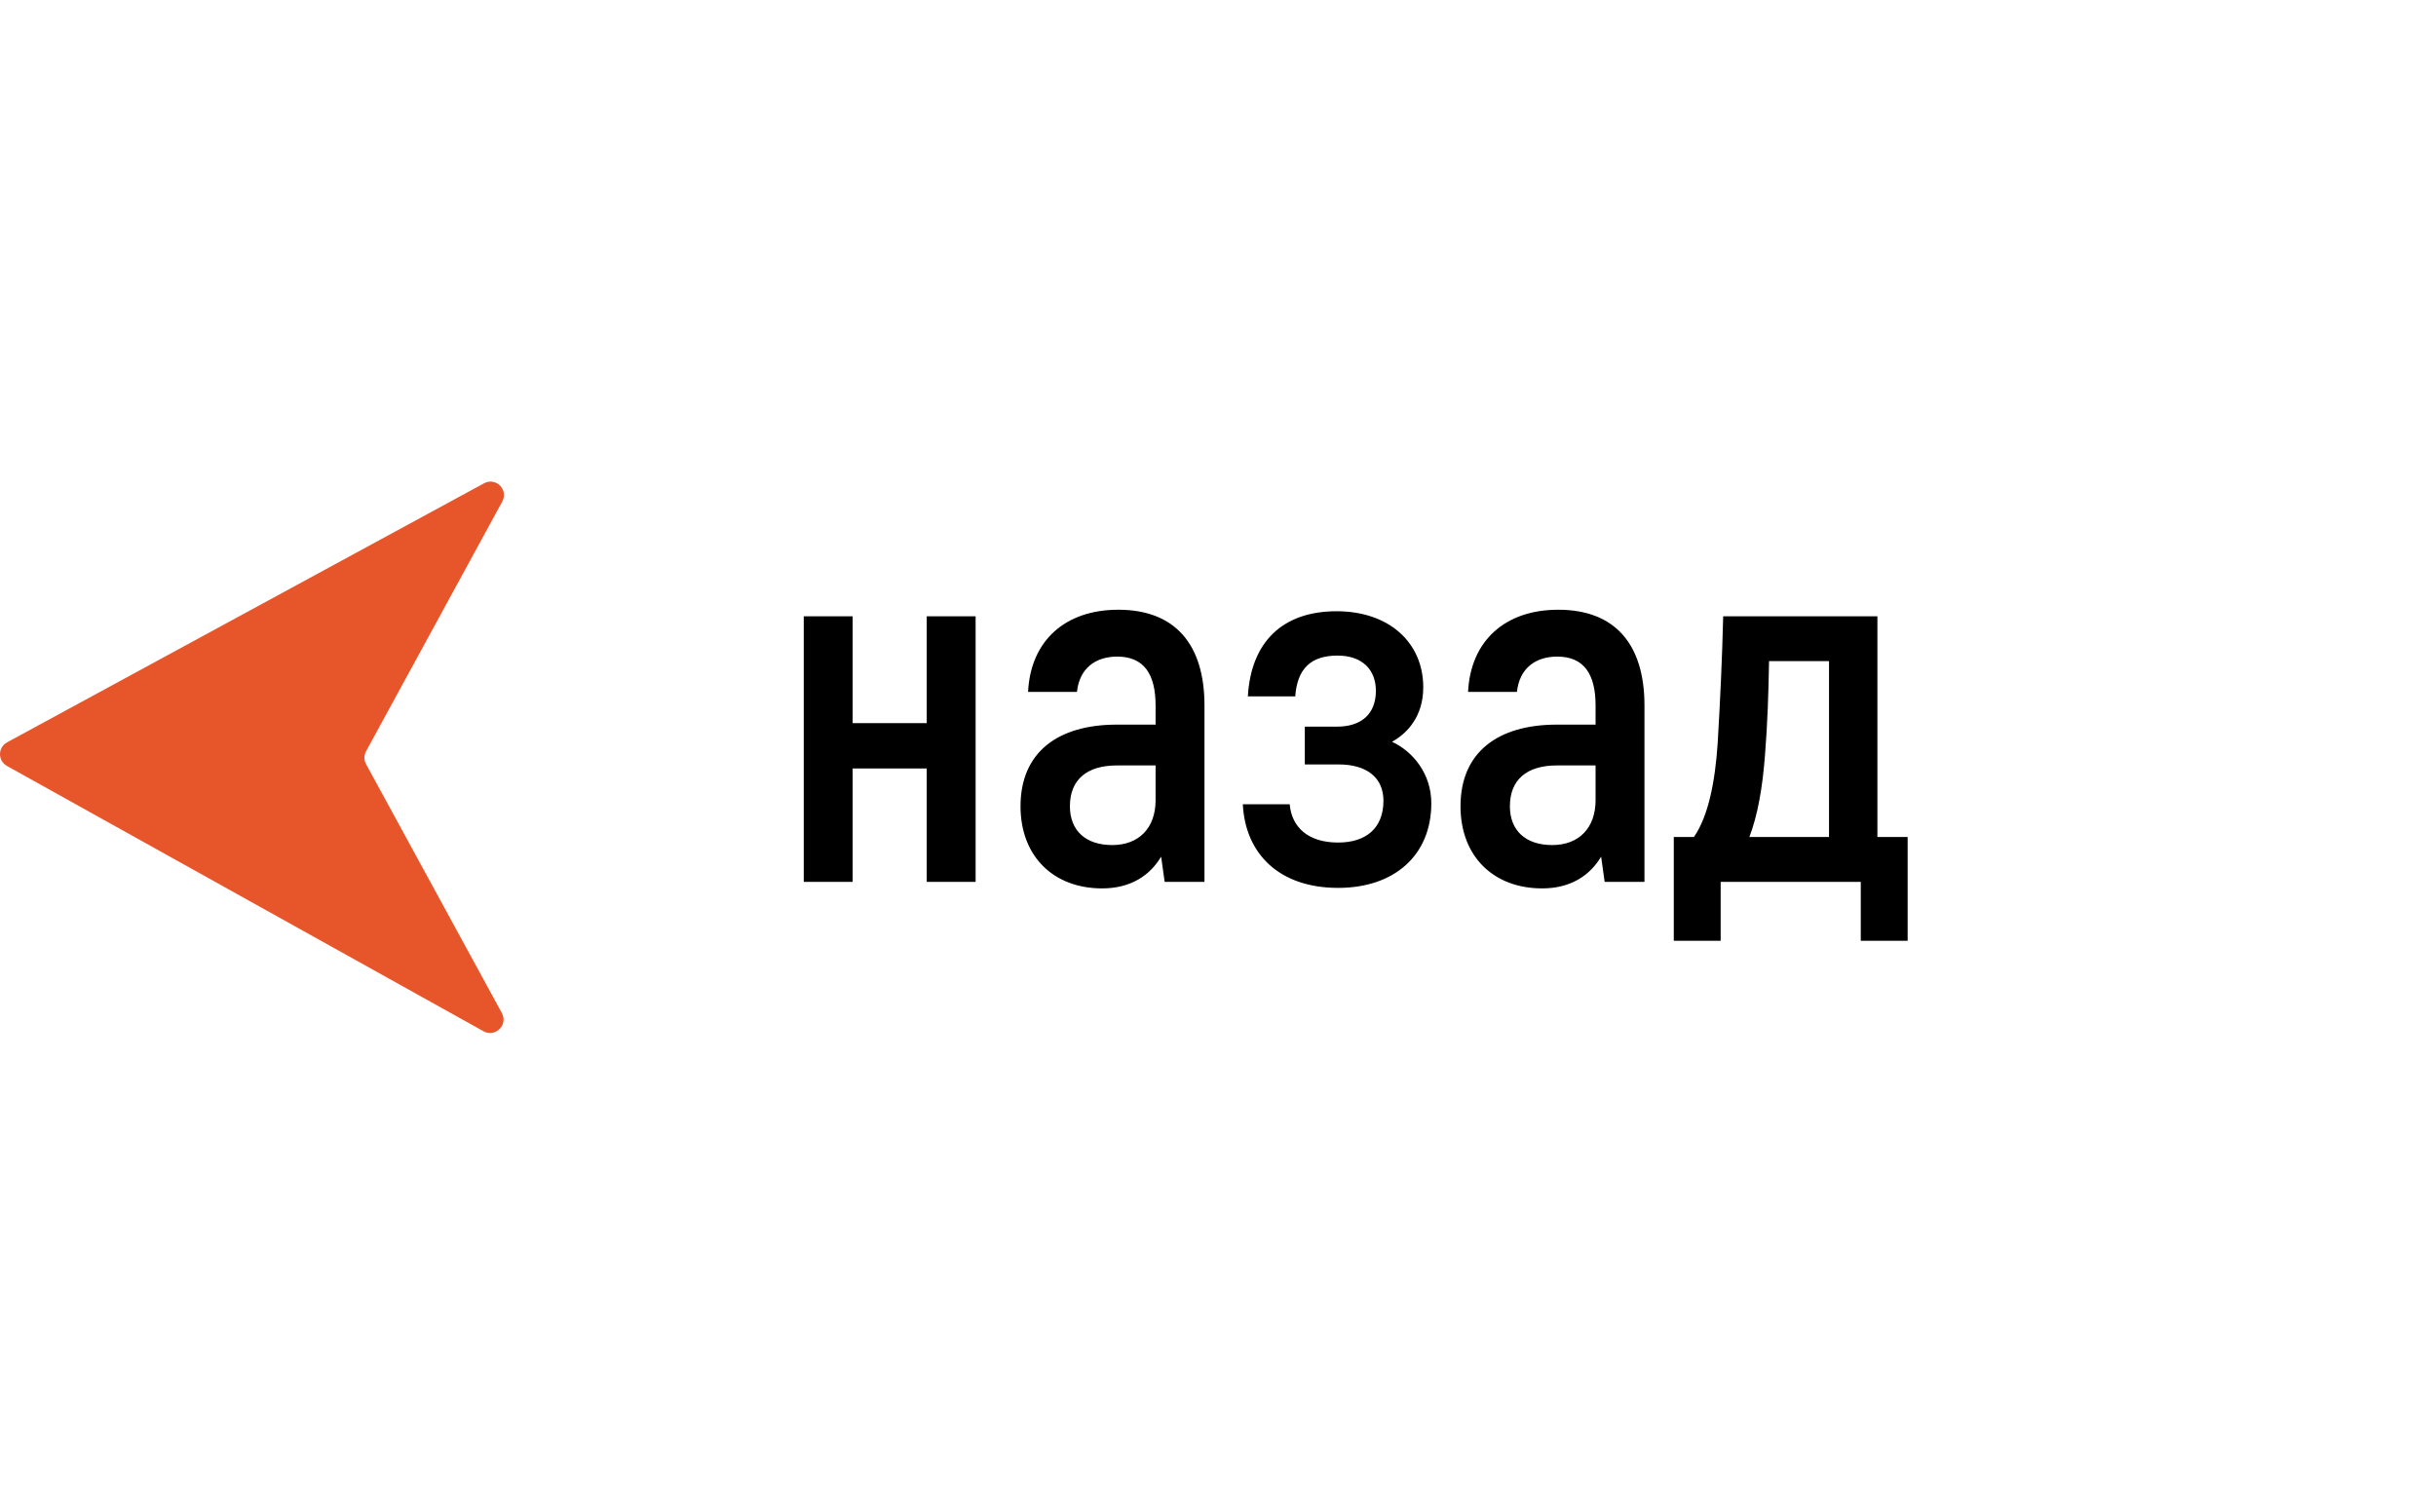
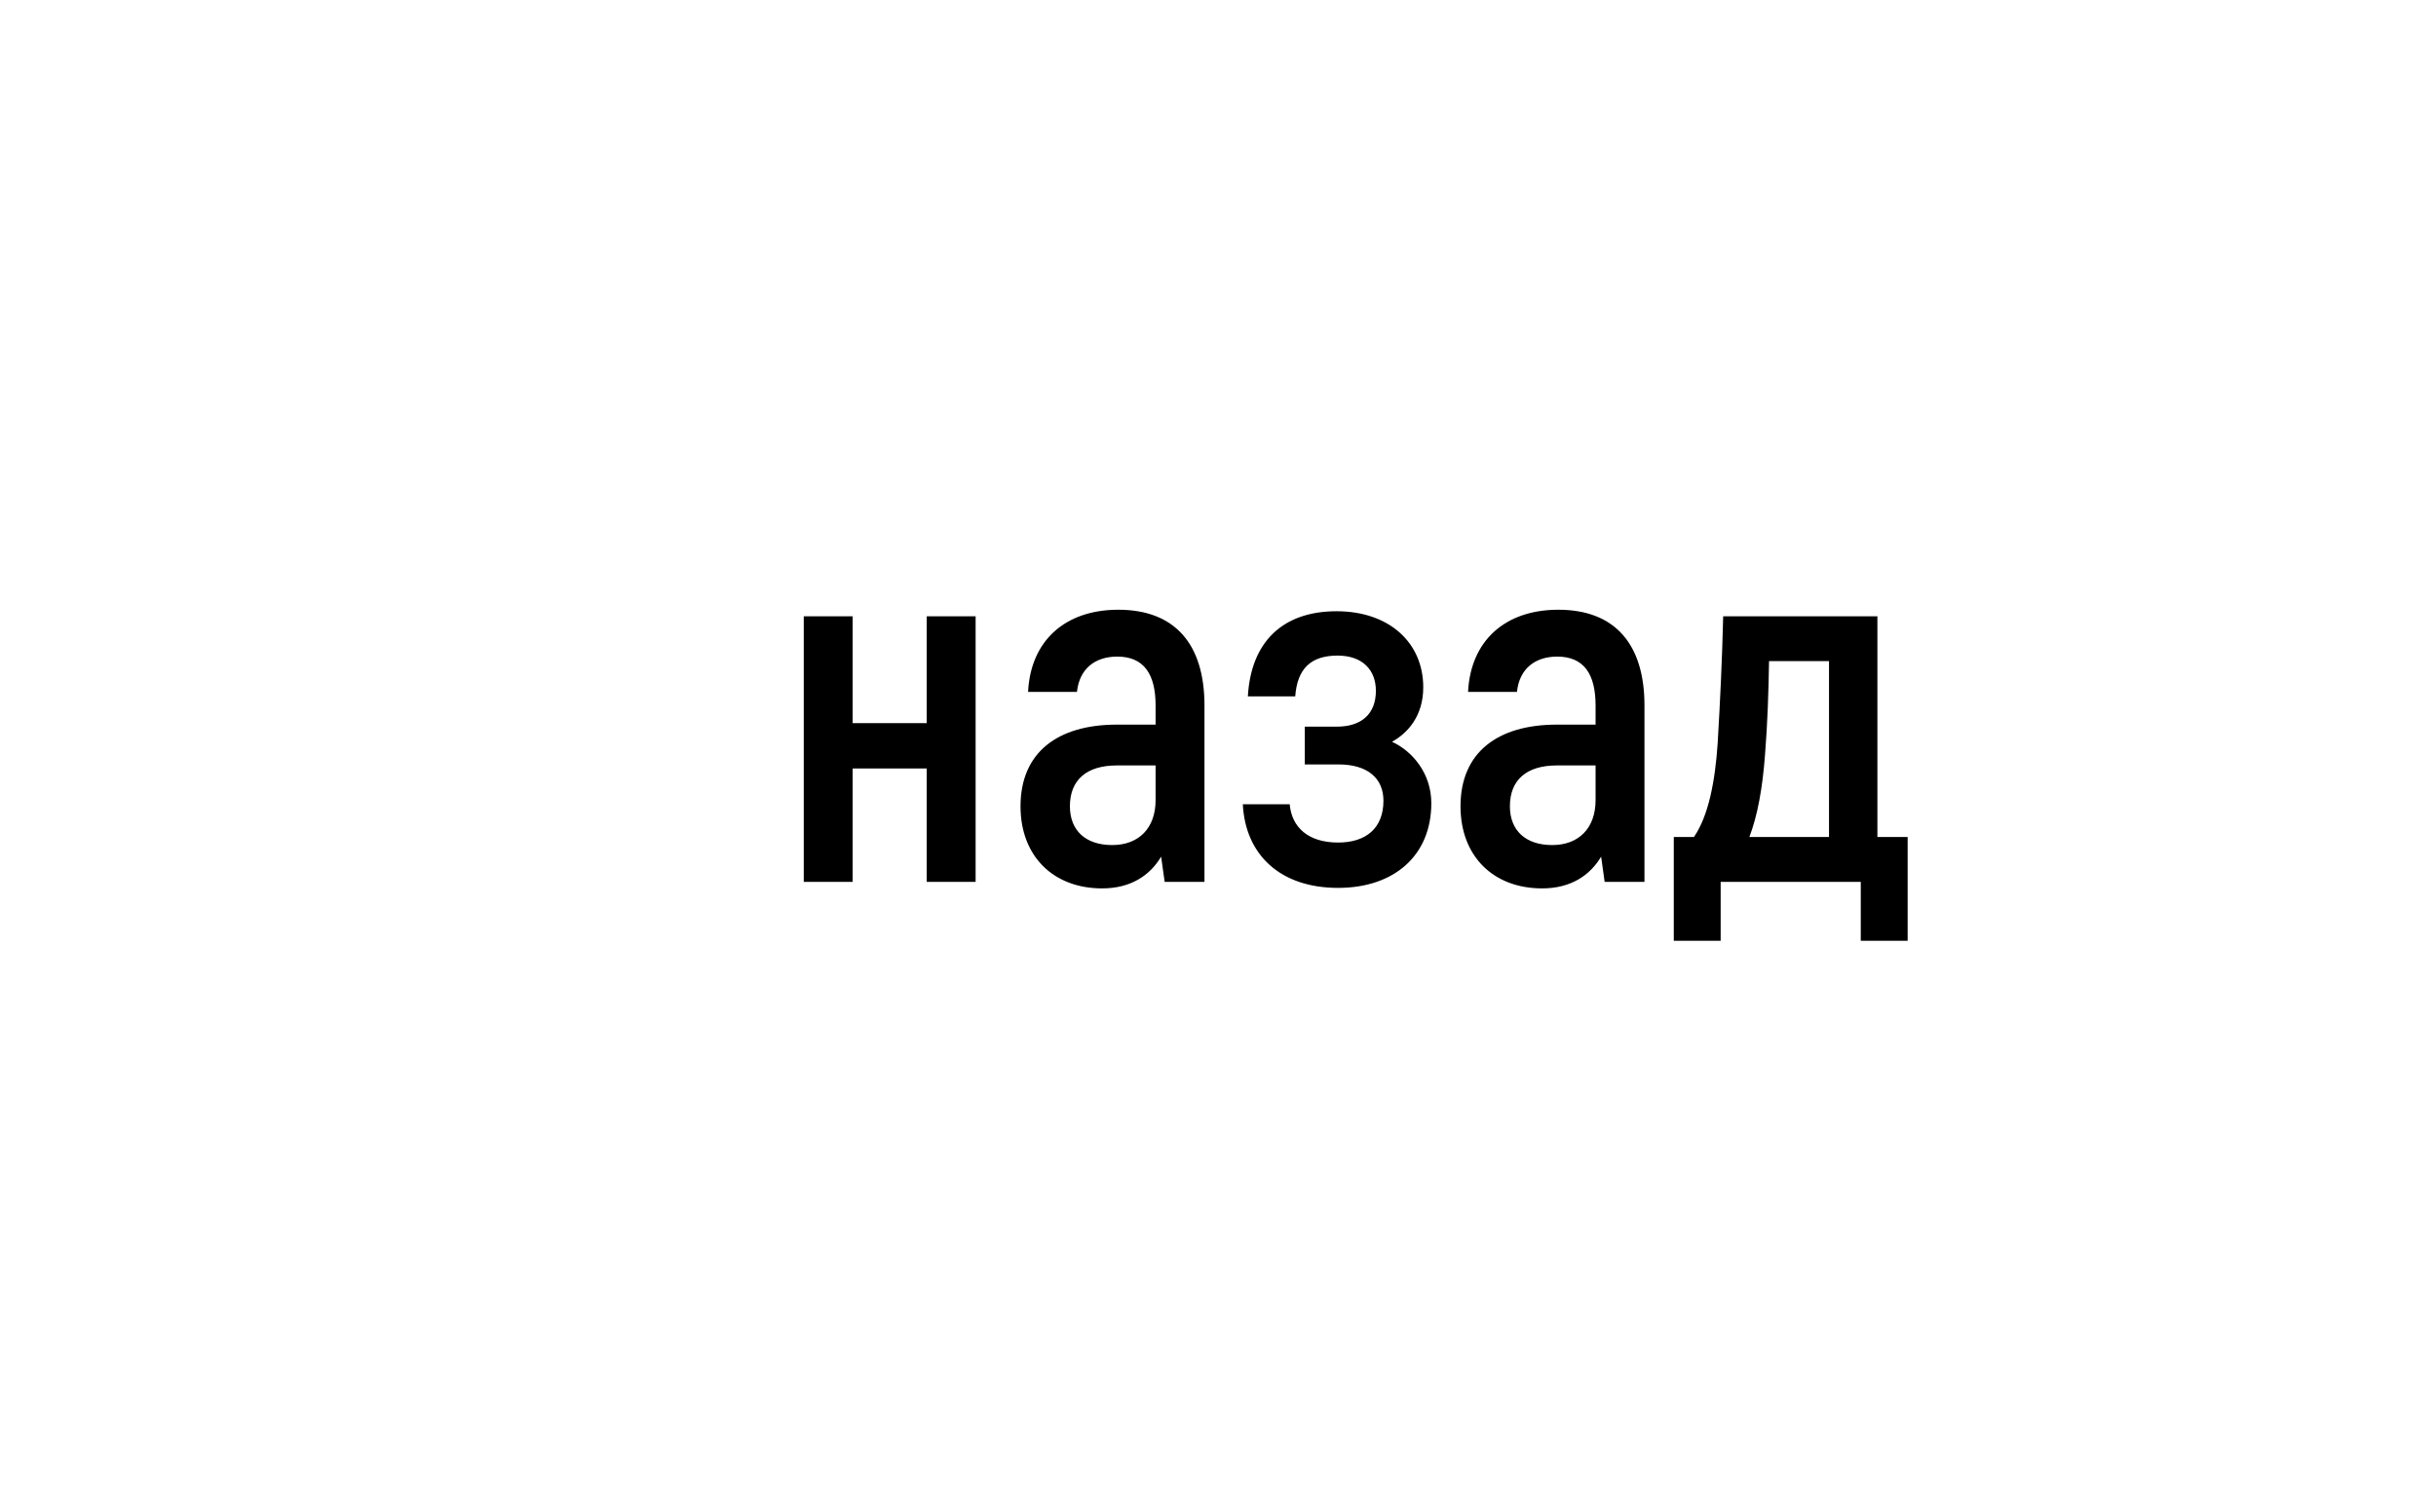
<svg xmlns="http://www.w3.org/2000/svg" width="58" height="36" viewBox="0 0 58 36" fill="none">
-   <path d="M0.165 18.24C-0.056 18.117 -0.055 17.799 0.168 17.678L11.525 11.509C11.806 11.356 12.112 11.663 11.959 11.944L8.716 17.89C8.664 17.985 8.664 18.101 8.716 18.197L11.949 24.124C12.103 24.406 11.793 24.714 11.512 24.558L0.165 18.24Z" fill="#E7562B" />
  <path d="M22.065 14.676H23.229V21H22.065V18.3H20.301V21H19.137V14.676H20.301V17.22H22.065V14.676ZM26.626 14.52C27.982 14.52 28.678 15.348 28.678 16.8V21H27.73L27.646 20.4C27.382 20.844 26.926 21.156 26.242 21.156C25.078 21.156 24.298 20.388 24.298 19.2C24.298 17.916 25.186 17.256 26.59 17.256H27.514V16.8C27.514 16.056 27.238 15.636 26.602 15.636C26.086 15.636 25.702 15.912 25.642 16.476H24.478C24.538 15.264 25.354 14.52 26.626 14.52ZM27.514 19.056V18.228H26.59C25.882 18.228 25.474 18.564 25.474 19.2C25.474 19.776 25.846 20.124 26.482 20.124C27.118 20.124 27.514 19.716 27.514 19.056ZM33.143 17.664C33.635 17.892 34.079 18.42 34.079 19.128C34.079 20.364 33.203 21.144 31.859 21.144C30.479 21.144 29.651 20.352 29.591 19.152H30.707C30.755 19.704 31.151 20.064 31.859 20.064C32.531 20.064 32.939 19.716 32.939 19.068C32.939 18.528 32.555 18.204 31.871 18.204H31.067V17.304H31.835C32.411 17.304 32.759 17.004 32.759 16.452C32.759 15.948 32.435 15.612 31.847 15.612C31.211 15.612 30.887 15.924 30.839 16.584H29.711C29.783 15.3 30.527 14.556 31.823 14.556C33.071 14.556 33.887 15.3 33.887 16.368C33.887 17.052 33.515 17.46 33.143 17.664ZM37.102 14.52C38.458 14.52 39.154 15.348 39.154 16.8V21H38.206L38.122 20.4C37.858 20.844 37.402 21.156 36.718 21.156C35.554 21.156 34.774 20.388 34.774 19.2C34.774 17.916 35.662 17.256 37.066 17.256H37.99V16.8C37.99 16.056 37.714 15.636 37.078 15.636C36.562 15.636 36.178 15.912 36.118 16.476H34.954C35.014 15.264 35.83 14.52 37.102 14.52ZM37.99 19.056V18.228H37.066C36.358 18.228 35.95 18.564 35.95 19.2C35.95 19.776 36.322 20.124 36.958 20.124C37.594 20.124 37.99 19.716 37.99 19.056ZM39.852 22.404V19.932H40.332C40.68 19.428 40.836 18.6 40.896 17.712C40.956 16.704 41.004 15.684 41.028 14.676H44.7V19.932H45.42V22.404H44.304V21H40.968V22.404H39.852ZM41.652 19.932H43.548V15.744H42.12C42.108 16.488 42.084 17.232 42.024 17.976C41.964 18.78 41.844 19.428 41.652 19.932Z" fill="black" />
</svg>